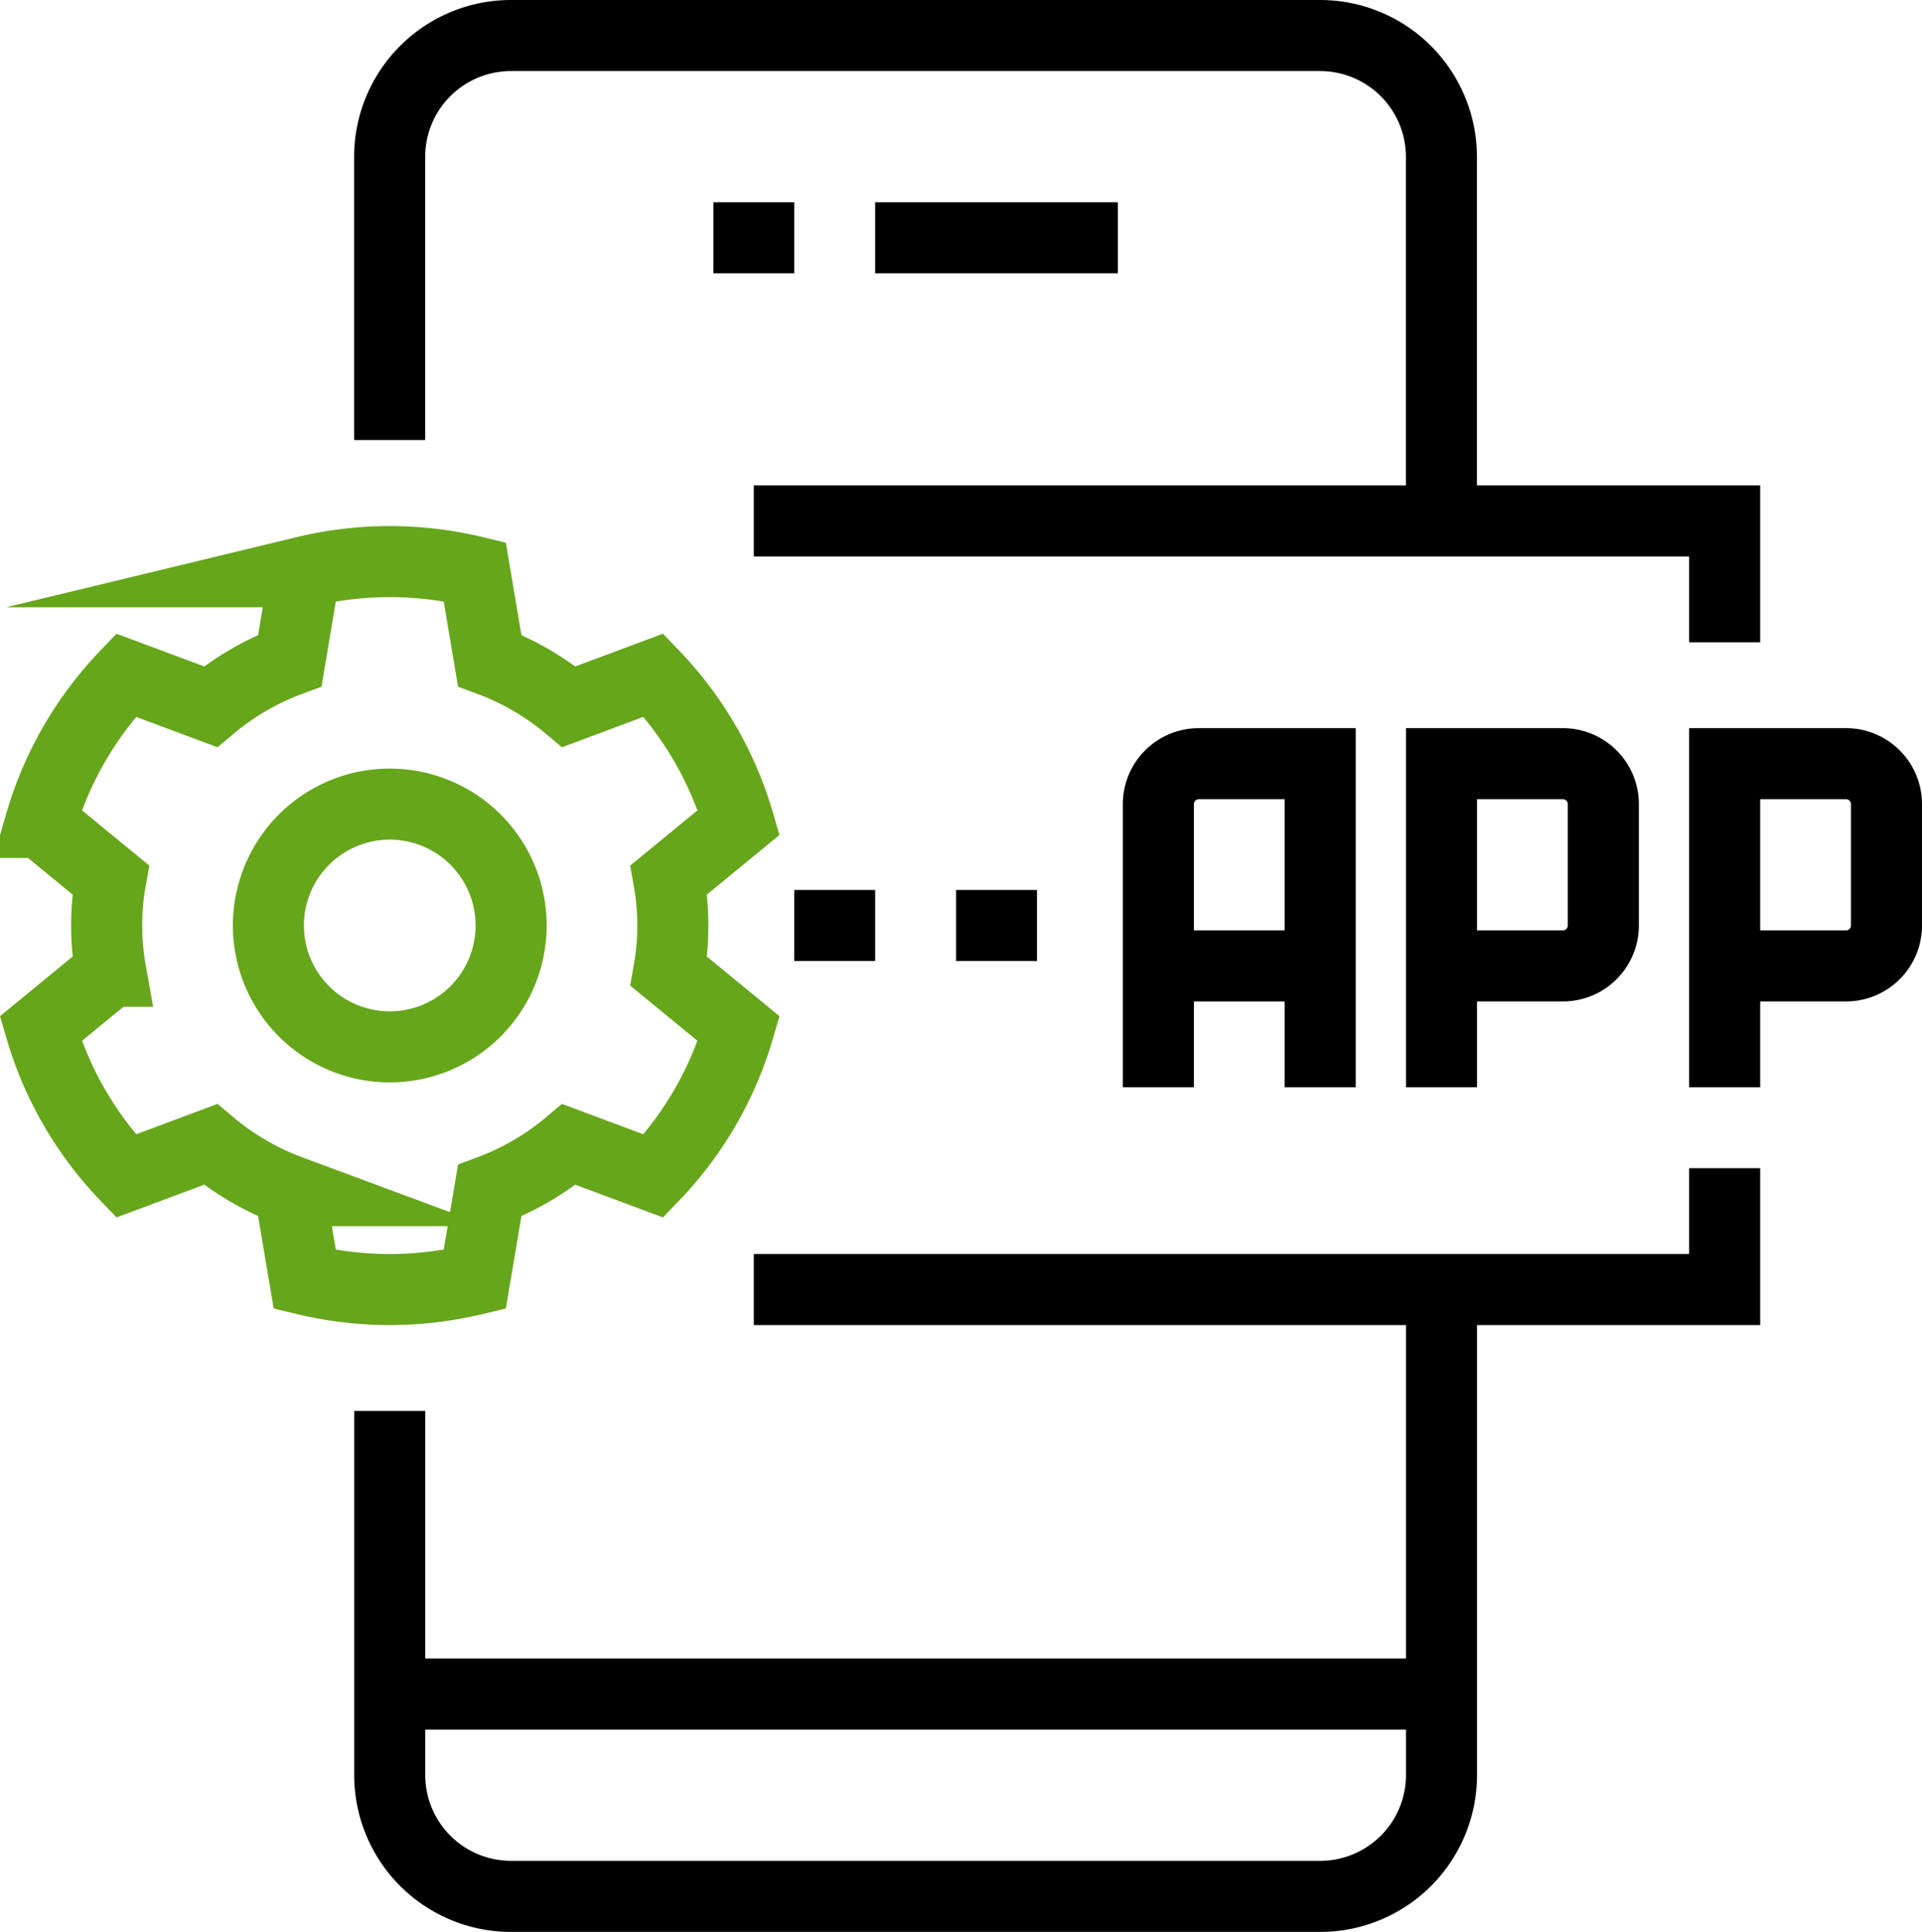
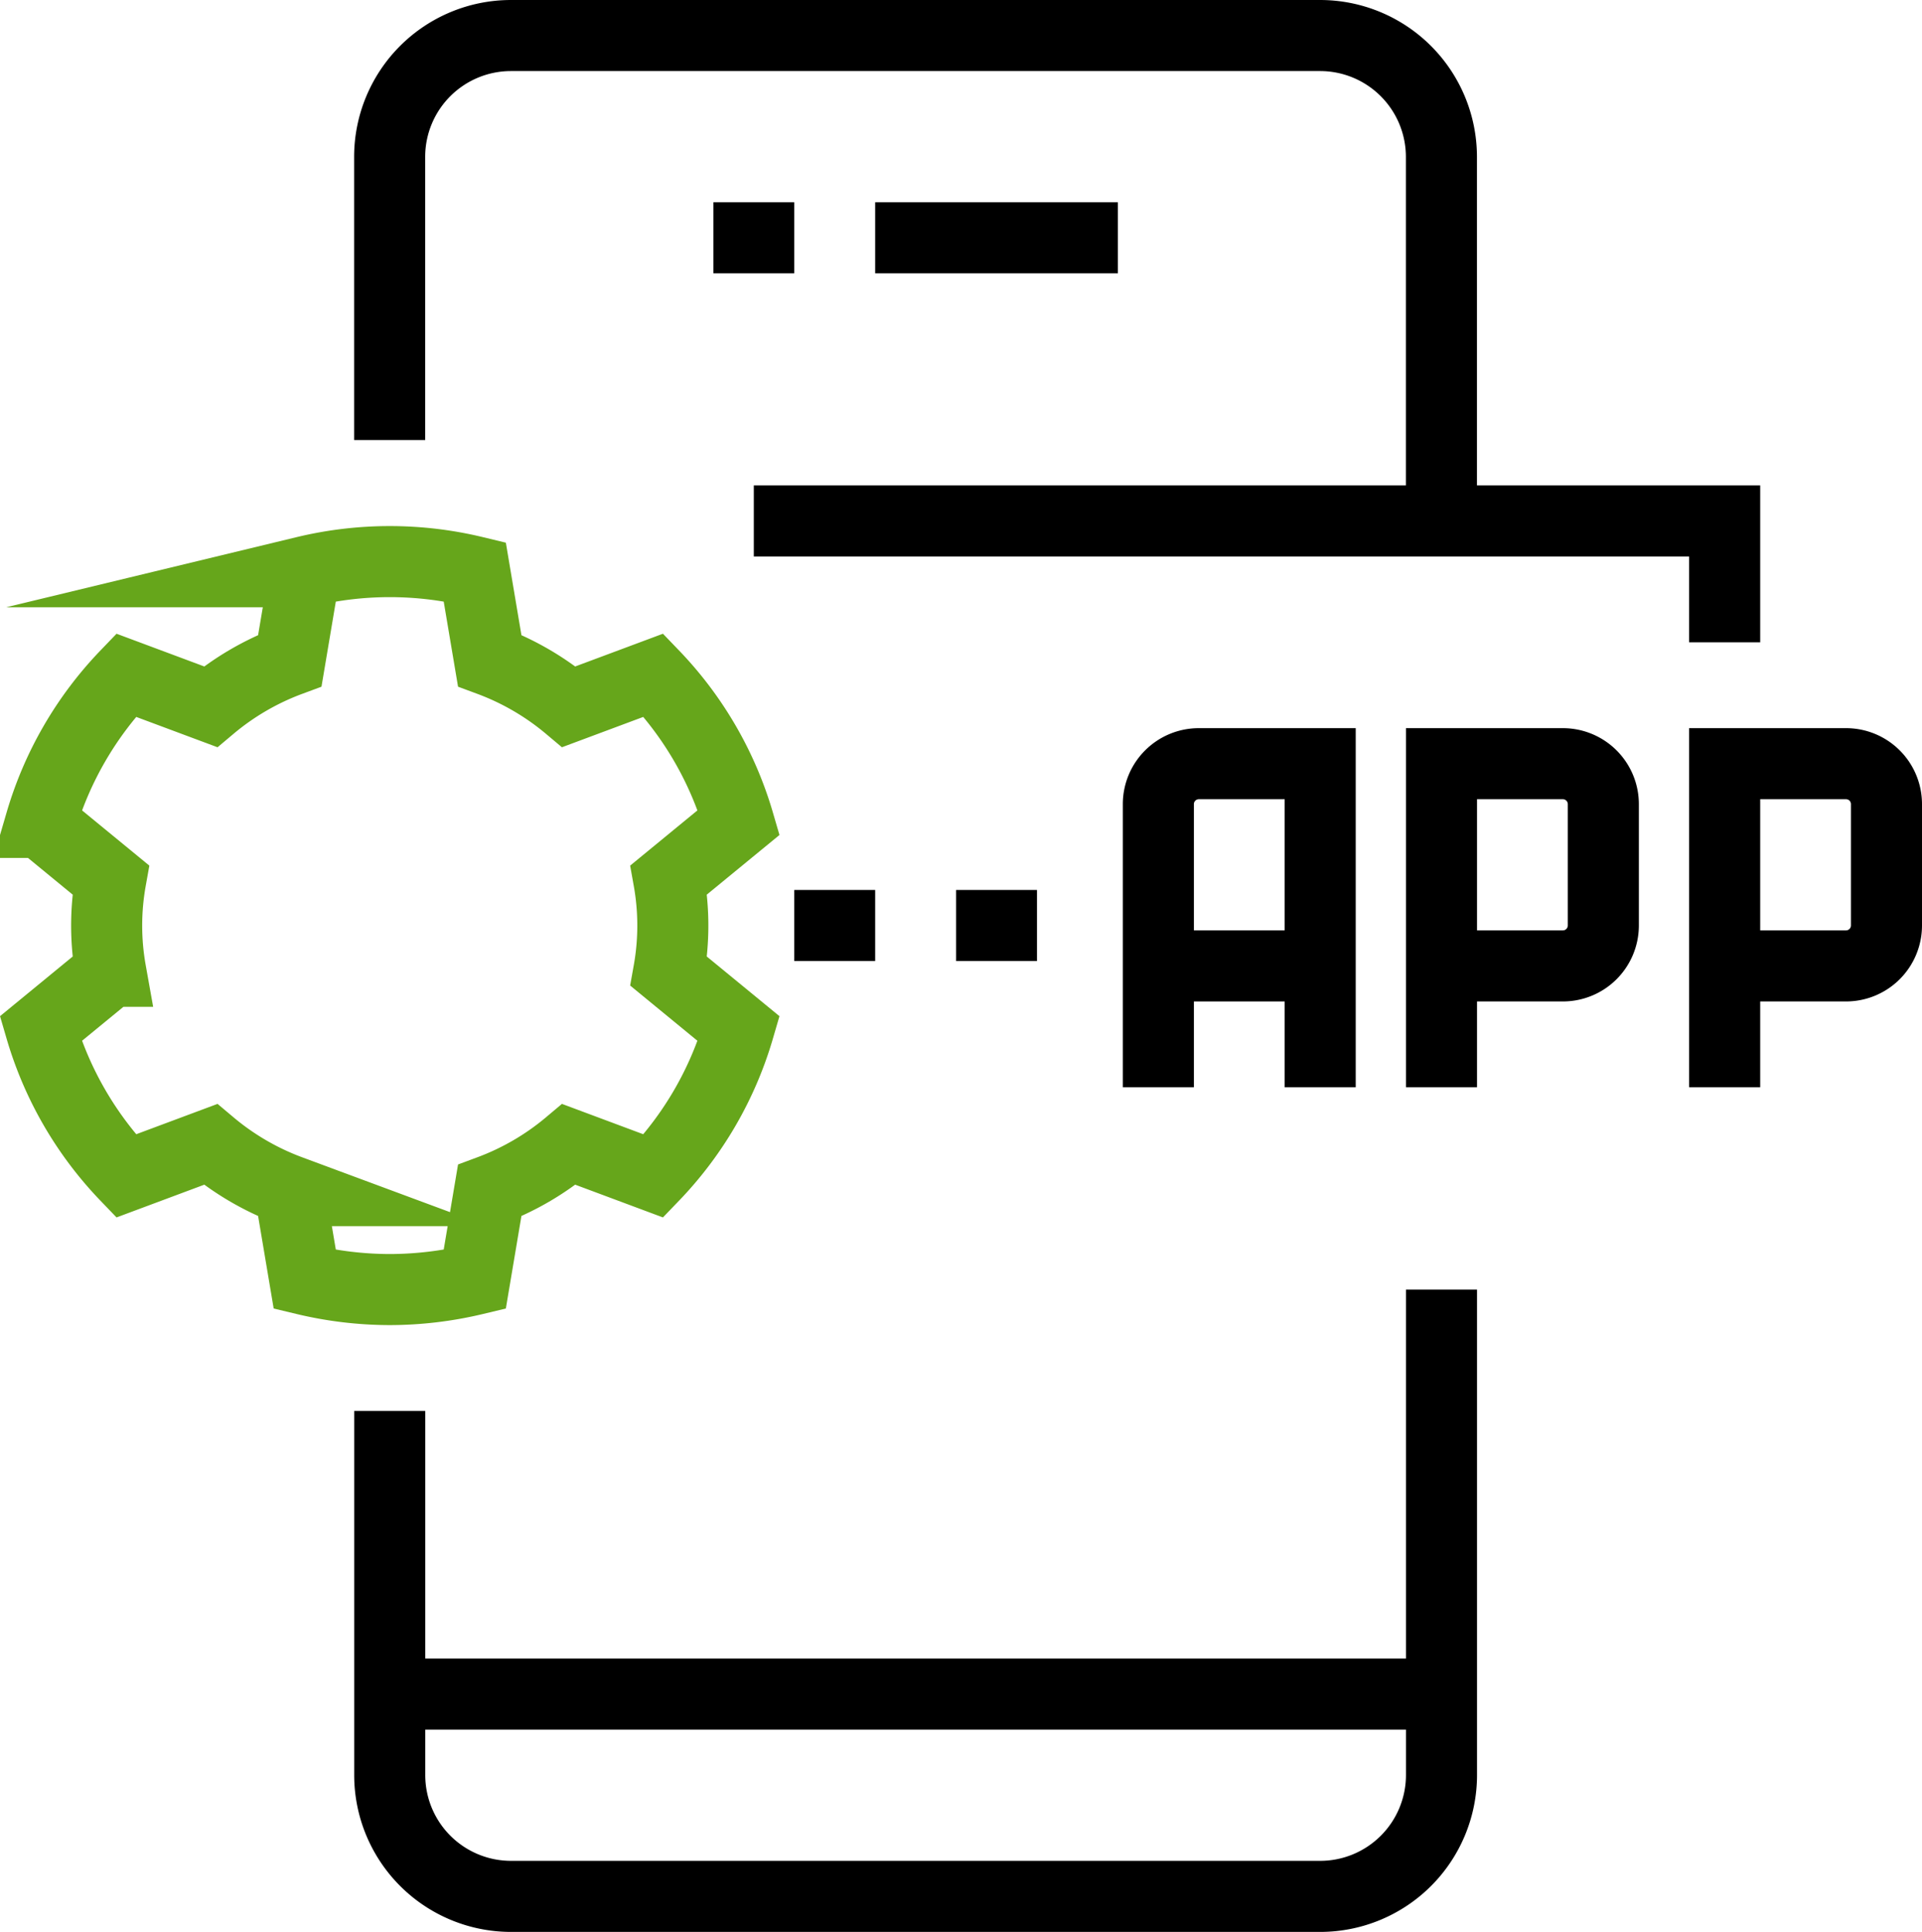
<svg xmlns="http://www.w3.org/2000/svg" width="54.095" height="54.373" viewBox="0 0 54.095 54.373">
  <g id="_14" data-name="14" transform="translate(-1706.816 -582)">
    <g id="Group_3496" data-name="Group 3496" transform="translate(1707.96 583)">
      <path id="Path_3292" data-name="Path 3292" d="M1777,834.416v10.247a3.415,3.415,0,0,0,3.415,3.416h22.771a3.416,3.416,0,0,0,3.416-3.416V831" transform="translate(-1767.175 -795.705)" fill="none" stroke="#000" stroke-miterlimit="10" stroke-width="2" />
      <path id="Path_3293" data-name="Path 3293" d="M1806.6,596.662V586.416a3.416,3.416,0,0,0-3.416-3.416h-22.771a3.415,3.415,0,0,0-3.415,3.416v7.97" transform="translate(-1767.175 -583)" fill="none" stroke="#000" stroke-miterlimit="10" stroke-width="2" />
      <line id="Line_255" data-name="Line 255" x2="29.602" transform="translate(9.826 46.68)" fill="none" stroke="#000" stroke-miterlimit="10" stroke-width="2" />
      <line id="Line_256" data-name="Line 256" x2="6.831" transform="translate(23.488 5.693)" fill="none" stroke="#000" stroke-miterlimit="10" stroke-width="2" />
      <line id="Line_257" data-name="Line 257" x2="2.277" transform="translate(18.934 5.693)" fill="none" stroke="#000" stroke-miterlimit="10" stroke-width="2" />
      <path id="Path_3294" data-name="Path 3294" d="M1717.786,707.494a10.329,10.329,0,0,1-2.391-.285l-.421-2.5a7.544,7.544,0,0,1-2.232-1.3l-2.38.888a10.044,10.044,0,0,1-2.4-4.144l1.97-1.617a7.316,7.316,0,0,1,0-2.573l-1.97-1.617a10.044,10.044,0,0,1,2.4-4.144l2.38.888a7.542,7.542,0,0,1,2.232-1.3l.421-2.5a10.186,10.186,0,0,1,4.782,0l.421,2.5a7.546,7.546,0,0,1,2.231,1.3l2.38-.888a10.043,10.043,0,0,1,2.4,4.144l-1.97,1.617a7.331,7.331,0,0,1,0,2.573l1.97,1.617a10.043,10.043,0,0,1-2.4,4.144l-2.38-.888a7.548,7.548,0,0,1-2.231,1.3l-.421,2.5A10.332,10.332,0,0,1,1717.786,707.494Z" transform="translate(-1707.96 -672.199)" fill="none" stroke="#66a61b" stroke-miterlimit="10" stroke-width="2" />
-       <path id="Path_3300" data-name="Path 3300" d="M3.416,0A3.416,3.416,0,1,1,0,3.416,3.416,3.416,0,0,1,3.416,0Z" transform="translate(6.41 21.632)" fill="none" stroke="#66a61b" stroke-width="2" />
      <path id="Path_3295" data-name="Path 3295" d="M1929,736.108v-7.97a1.139,1.139,0,0,1,1.139-1.138h3.416v9.108" transform="translate(-1897.542 -706.506)" fill="none" stroke="#000" stroke-miterlimit="10" stroke-width="2" />
      <path id="Path_3296" data-name="Path 3296" d="M1985,736.108V727h3.416a1.139,1.139,0,0,1,1.139,1.138v3.416a1.139,1.139,0,0,1-1.139,1.138H1985" transform="translate(-1945.573 -706.506)" fill="none" stroke="#000" stroke-miterlimit="10" stroke-width="2" />
      <path id="Path_3297" data-name="Path 3297" d="M2041,736.108V727h3.416a1.138,1.138,0,0,1,1.138,1.138v3.416a1.139,1.139,0,0,1-1.138,1.138H2041" transform="translate(-1993.603 -706.506)" fill="none" stroke="#000" stroke-miterlimit="10" stroke-width="2" />
      <line id="Line_258" data-name="Line 258" x2="4.554" transform="translate(31.458 26.186)" fill="none" stroke="#000" stroke-miterlimit="10" stroke-width="2" />
      <path id="Path_3298" data-name="Path 3298" d="M1876.325,682.416V679H1849" transform="translate(-1828.928 -665.338)" fill="none" stroke="#000" stroke-miterlimit="10" stroke-width="2" />
-       <path id="Path_3299" data-name="Path 3299" d="M1876.325,807v3.416H1849" transform="translate(-1828.928 -775.121)" fill="none" stroke="#000" stroke-miterlimit="10" stroke-width="2" />
      <line id="Line_259" data-name="Line 259" x1="2.277" transform="translate(25.765 25.048)" fill="none" stroke="#000" stroke-miterlimit="10" stroke-width="2" />
      <line id="Line_260" data-name="Line 260" x1="2.277" transform="translate(21.211 25.048)" fill="none" stroke="#000" stroke-miterlimit="10" stroke-width="2" />
    </g>
  </g>
</svg>